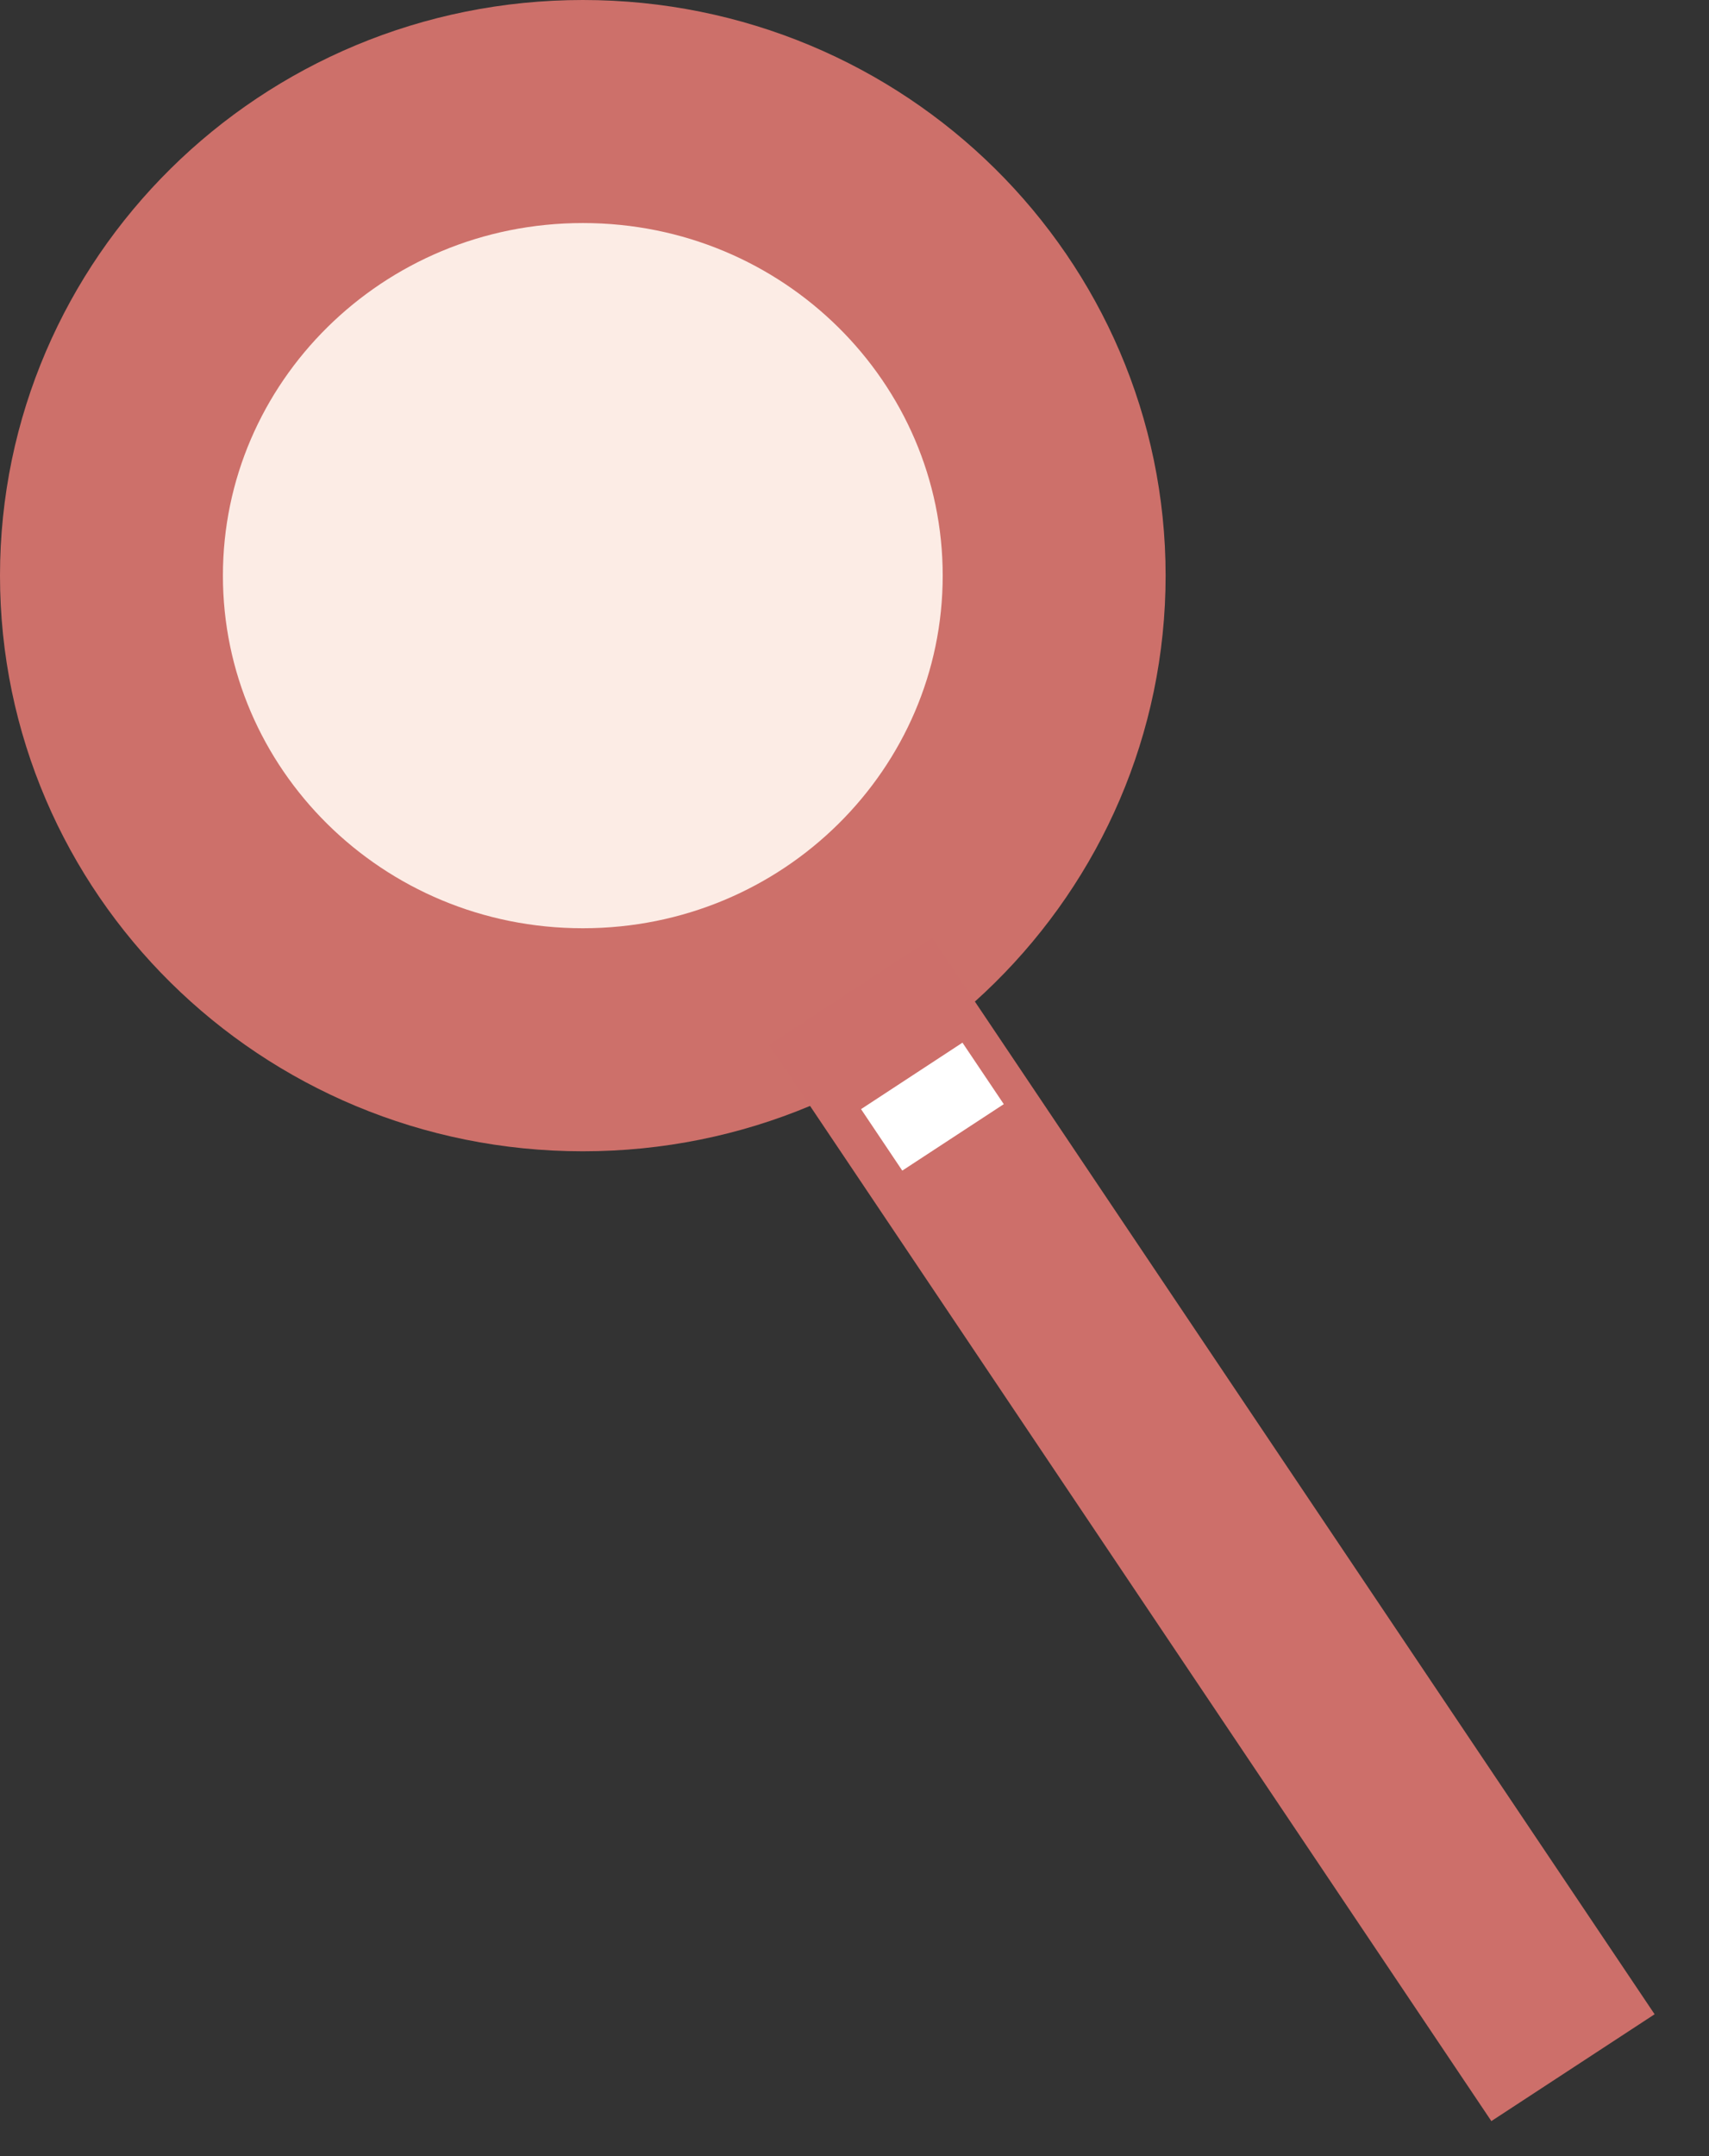
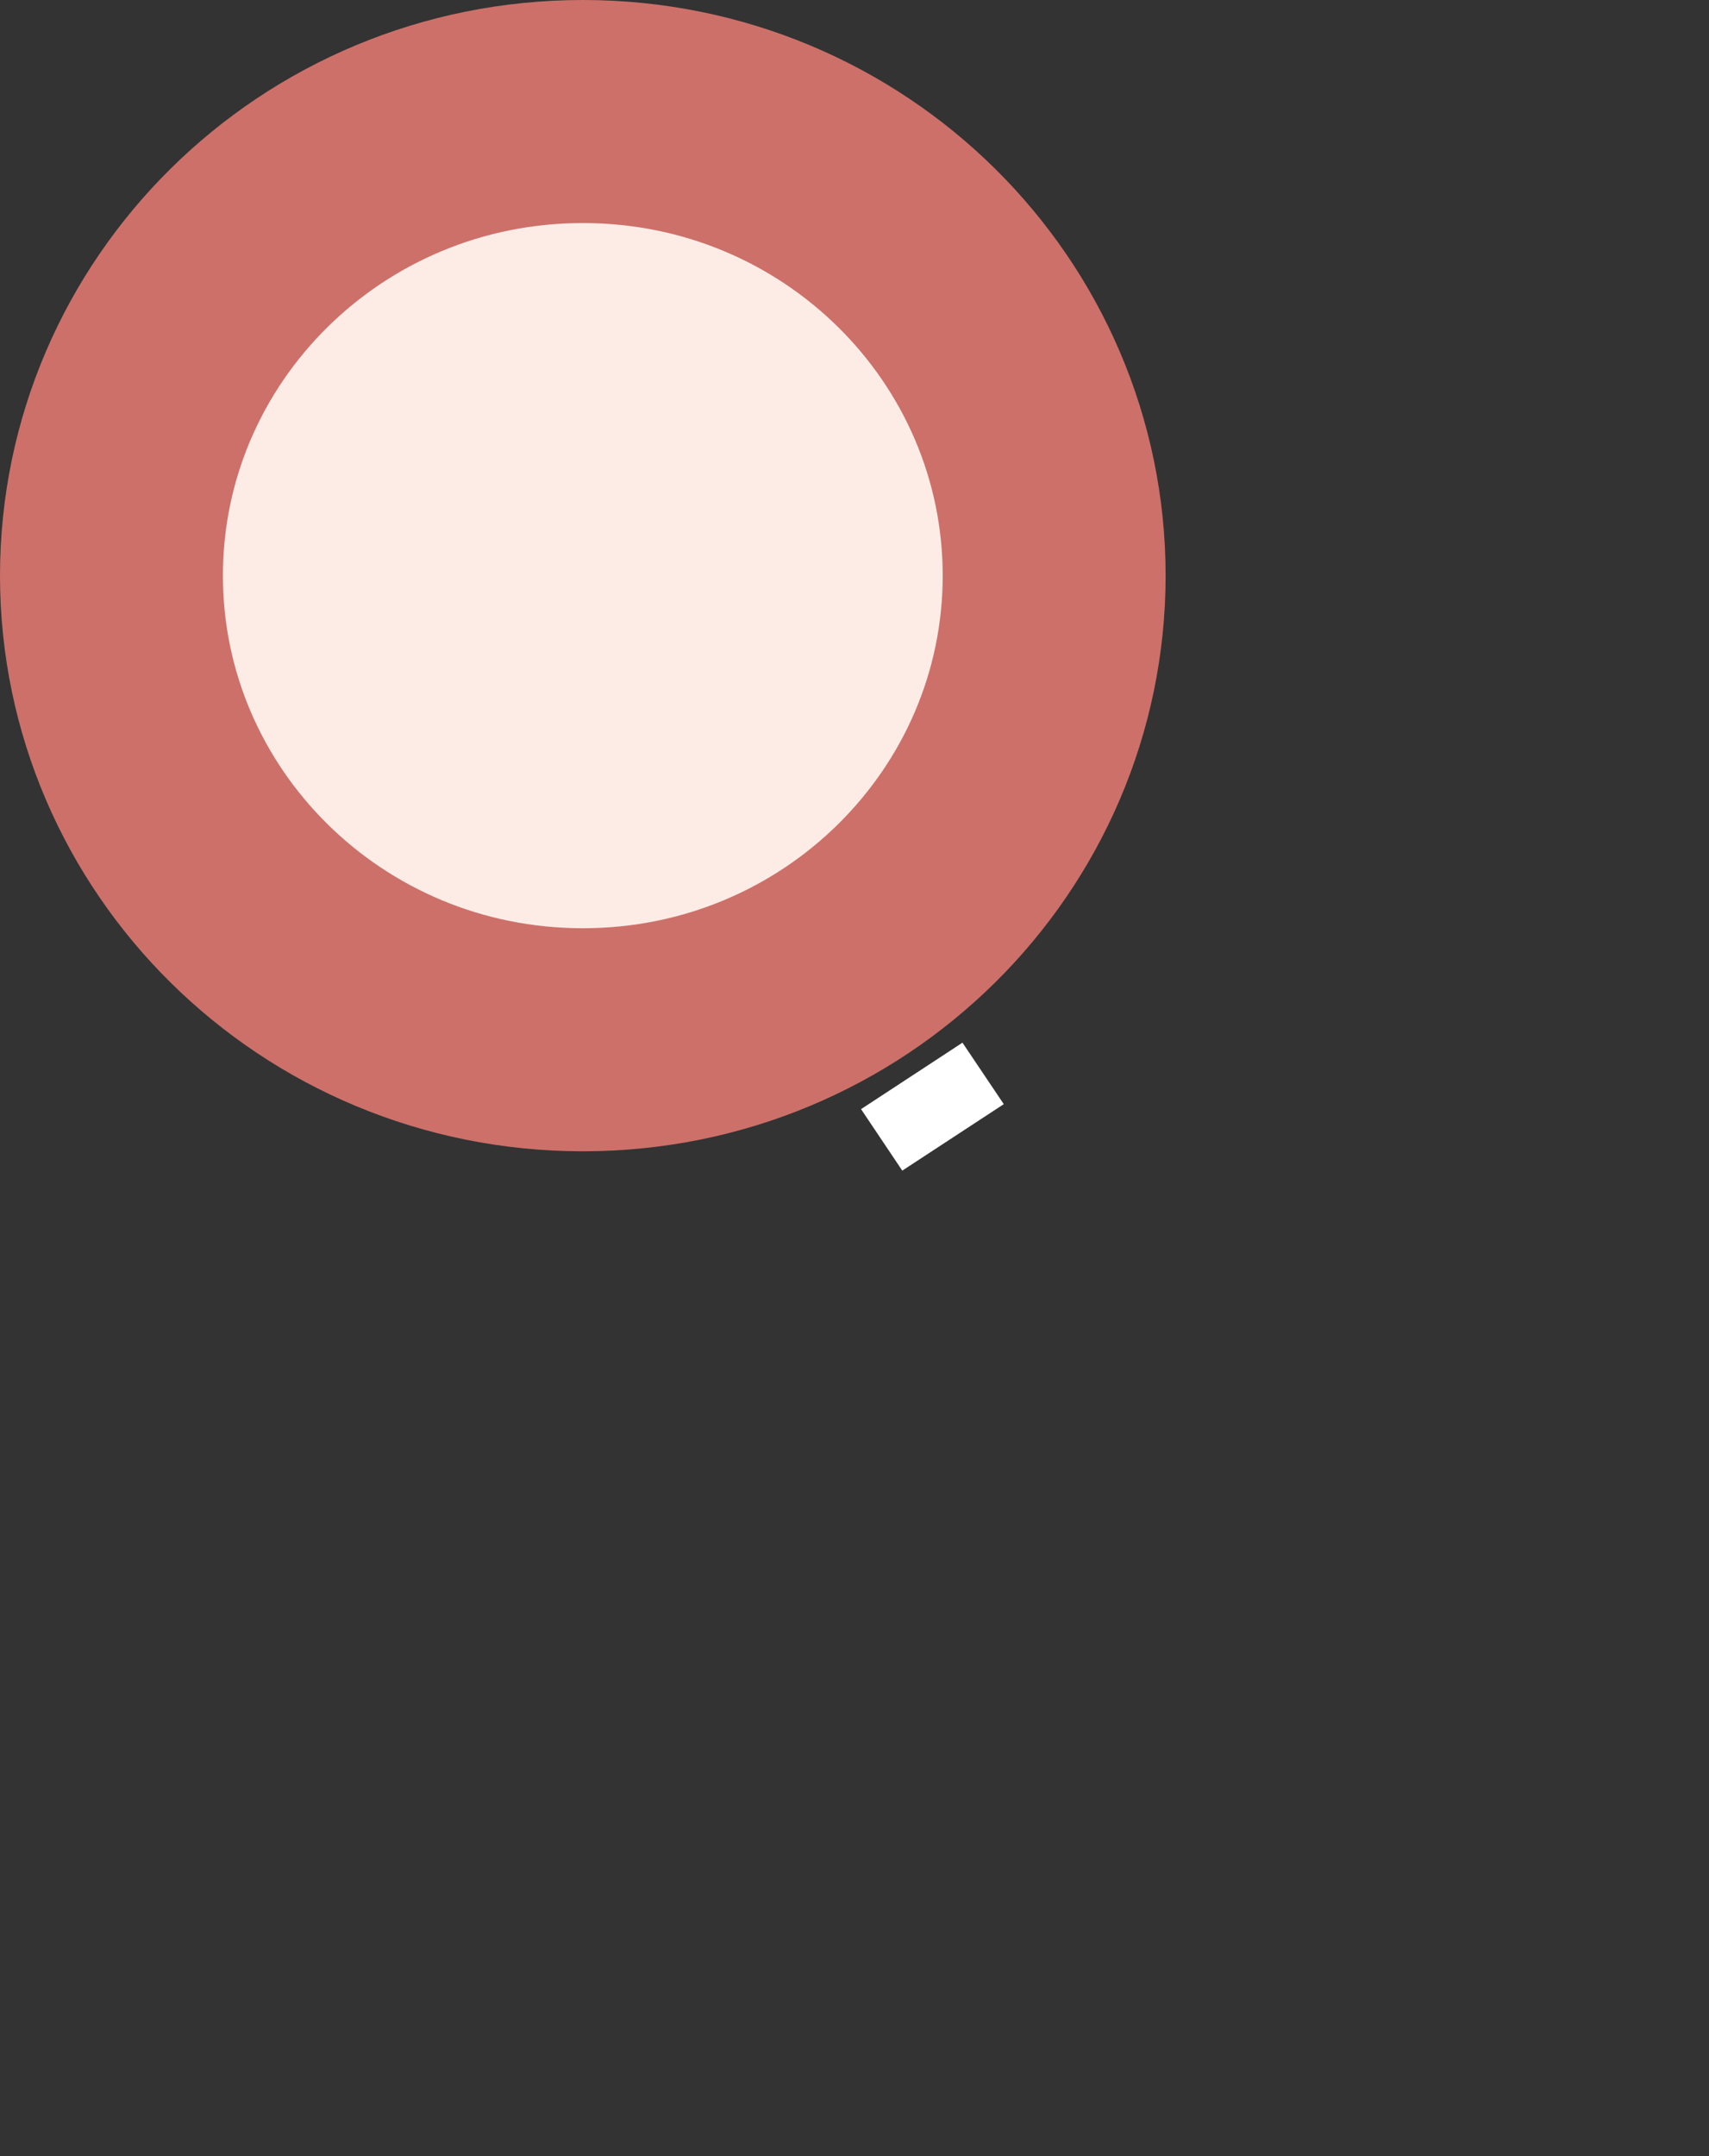
<svg xmlns="http://www.w3.org/2000/svg" width="23" height="29" viewBox="0 0 23 29" fill="none">
  <rect x="0" y="0" width="23" height="29" fill="#333333" stroke="none" />
  <path d="M14.187 7.742C14.187 11.172 11.366 13.985 7.844 13.985C4.322 13.985 1.5 11.172 1.5 7.742C1.5 4.313 4.322 1.5 7.844 1.5C11.366 1.5 14.187 4.313 14.187 7.742Z" fill="#FCECE5" stroke="#CD706A" stroke-width="3" />
-   <path d="M12.546 12.616L10.35 14.053L20.071 28.529L22.268 27.092L12.546 12.616Z" fill="#CD6F6A" />
  <path d="M12.953 14.024L11.588 14.918L12.143 15.745L13.509 14.851L12.953 14.024Z" fill="white" />
</svg>